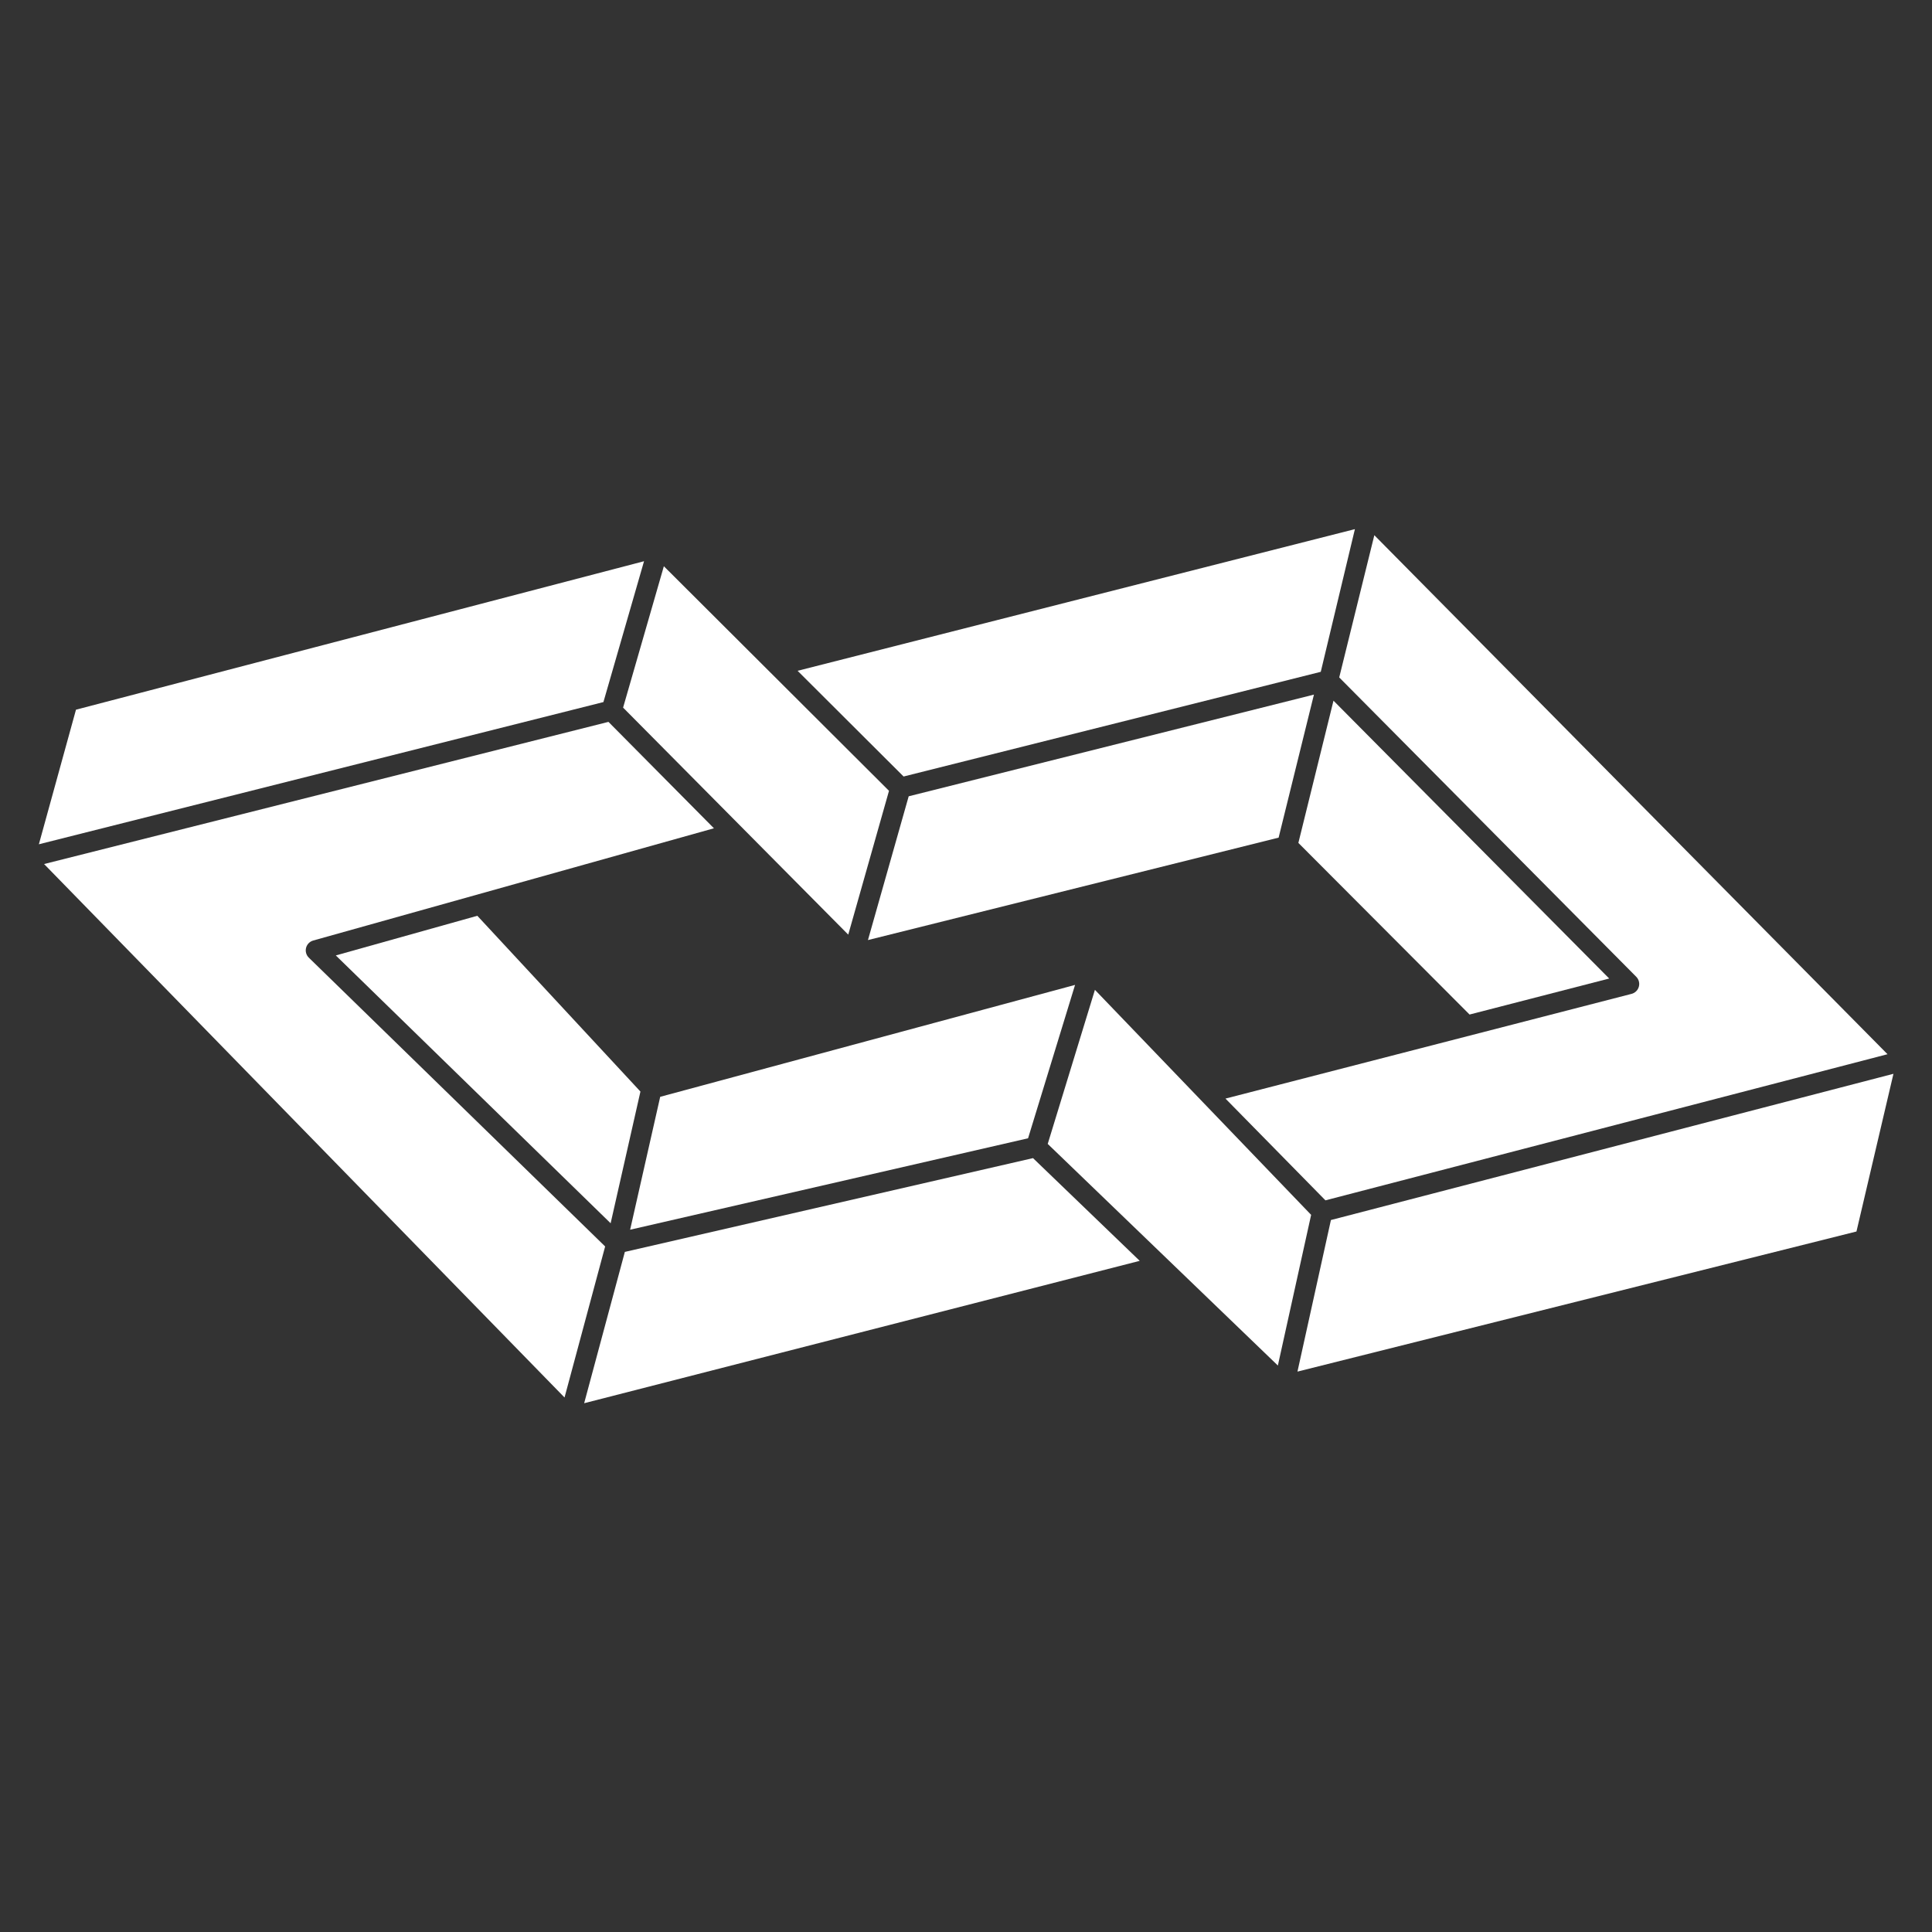
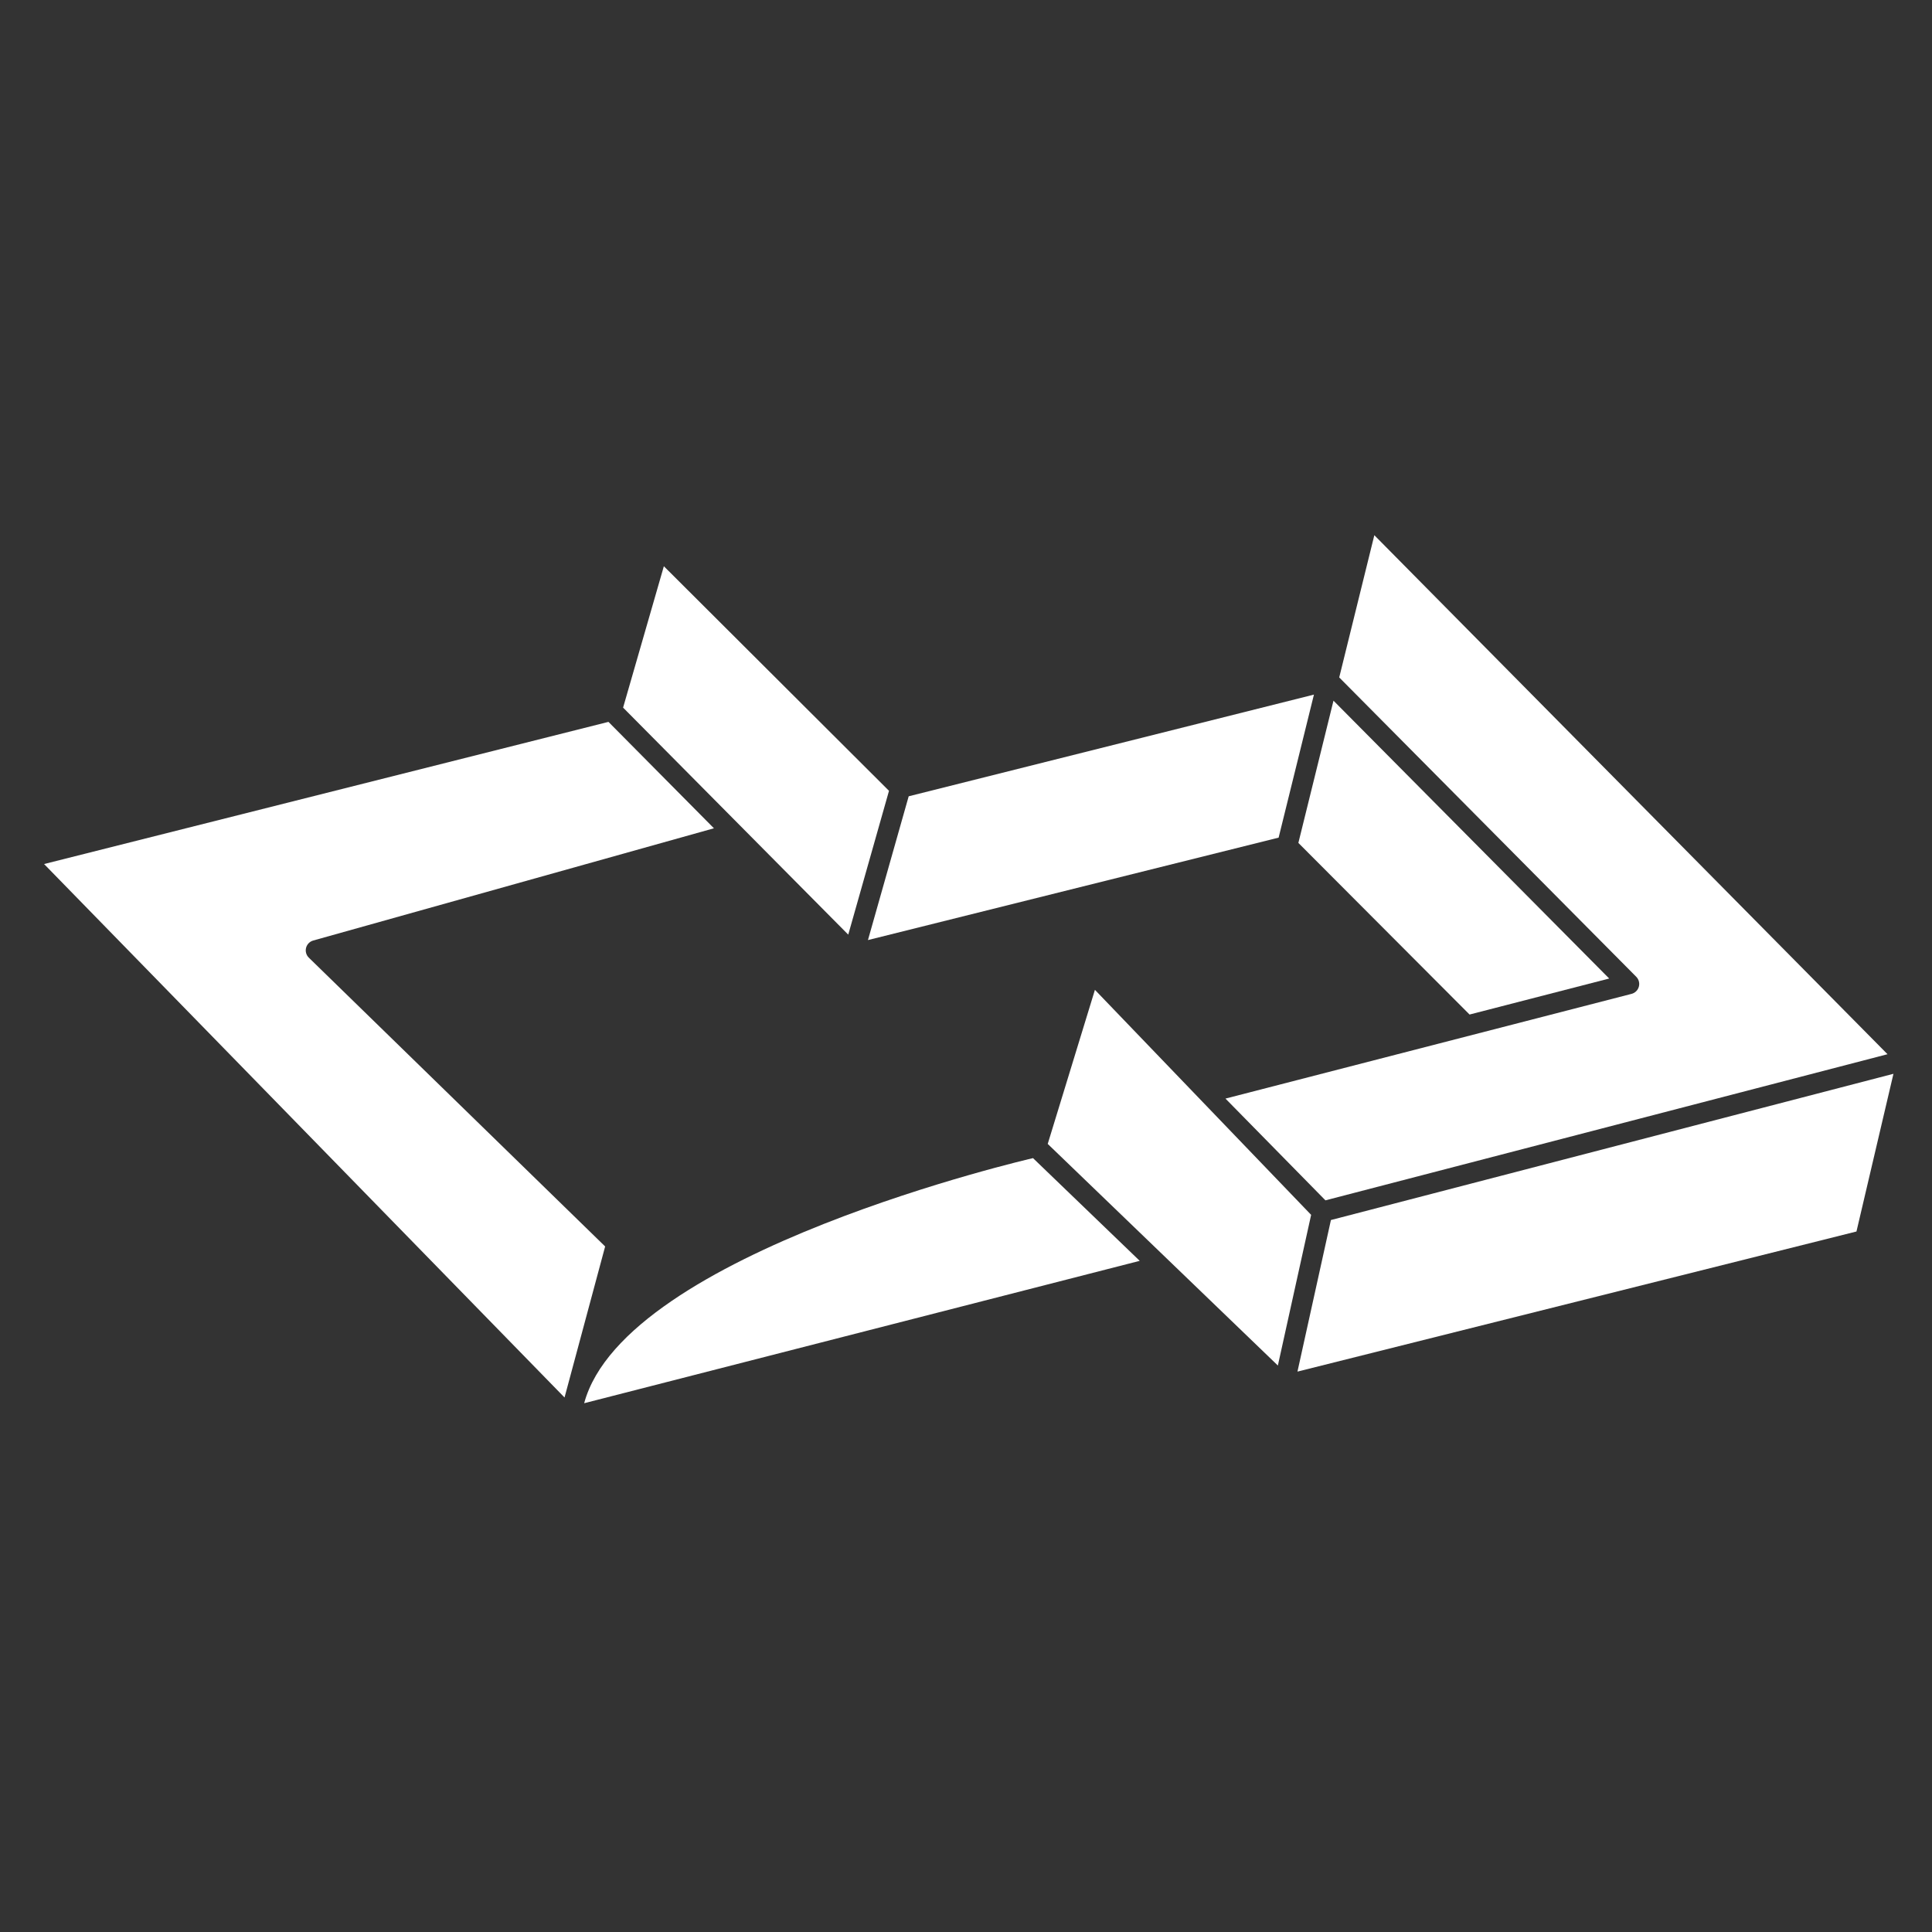
<svg xmlns="http://www.w3.org/2000/svg" width="100%" height="100%" viewBox="0 0 256 256" xml:space="preserve" style="fill-rule:evenodd;clip-rule:evenodd;stroke-linejoin:round;stroke-miterlimit:2;">
  <rect x="0" y="0" width="256" height="256" fill="#333333" stroke="none" />
  <g id="Logo">
    <path d="M82.563,93.762L87.965,75.03C87.965,75.03 117.797,104.787 117.797,104.787C117.797,104.787 112.397,123.844 112.397,123.844L82.563,93.762Z" style="fill:white;fill-rule:nonzero;" />
    <path d="M120.406,105.513L174.103,92.039C174.103,92.039 169.424,110.99 169.424,110.99C169.424,110.99 115.008,124.564 115.008,124.564L120.406,105.513Z" style="fill:white;fill-rule:nonzero;" />
-     <path d="M175.009,89.019L119.731,102.891C119.731,102.891 105.686,88.885 105.686,88.885C105.686,88.885 179.532,70.113 179.532,70.113L175.009,89.019Z" style="fill:white;fill-rule:nonzero;" />
    <path d="M172.041,111.69L176.694,92.843C176.694,92.843 213.226,129.66 213.226,129.66C213.226,129.66 194.724,134.431 194.724,134.431L172.041,111.69Z" style="fill:white;fill-rule:nonzero;" />
    <path d="M182.106,70.918L250.106,139.689C250.106,139.689 175.627,159.052 175.627,159.052C175.627,159.052 162.381,145.569 162.381,145.569C162.381,145.569 216.188,131.693 216.188,131.693C216.658,131.572 217.027,131.209 217.156,130.741C217.285,130.273 217.153,129.772 216.811,129.428L177.454,89.763L182.106,70.918Z" style="fill:white;fill-rule:nonzero;" />
    <path d="M250.891,142.284L245.991,163.18C245.991,163.18 171.92,181.745 171.92,181.745C171.92,181.745 176.354,161.661 176.354,161.661L250.891,142.284Z" style="fill:white;fill-rule:nonzero;" />
    <path d="M138.829,151.574L145.083,131.159C145.083,131.159 173.732,160.975 173.732,160.975C173.732,160.975 169.324,180.939 169.324,180.939L138.829,151.574Z" style="fill:white;fill-rule:nonzero;" />
-     <path d="M142.451,130.505L136.225,150.828C136.225,150.828 83.495,162.944 83.495,162.944C83.495,162.944 87.48,145.334 87.48,145.334L142.451,130.505Z" style="fill:white;fill-rule:nonzero;" />
-     <path d="M77.404,185.934L82.796,165.884C82.796,165.884 136.879,153.457 136.879,153.457C136.879,153.457 151.019,167.069 151.019,167.069L77.404,185.934Z" style="fill:white;fill-rule:nonzero;" />
-     <path d="M44.496,126.599L63.248,121.346C63.248,121.346 84.861,144.637 84.861,144.637C84.861,144.637 80.912,162.088 80.912,162.088L44.496,126.599Z" style="fill:white;fill-rule:nonzero;" />
+     <path d="M77.404,185.934C82.796,165.884 136.879,153.457 136.879,153.457C136.879,153.457 151.019,167.069 151.019,167.069L77.404,185.934Z" style="fill:white;fill-rule:nonzero;" />
    <path d="M80.185,165.162L74.804,185.175C74.804,185.175 5.84,114.489 5.84,114.489C5.84,114.489 80.623,95.652 80.623,95.652C80.623,95.652 94.6,109.752 94.6,109.752C94.6,109.752 41.503,124.624 41.503,124.624C41.037,124.755 40.675,125.125 40.556,125.594C40.436,126.063 40.576,126.56 40.923,126.898L80.185,165.162Z" style="fill:white;fill-rule:nonzero;" />
-     <path d="M10.068,94.037L85.338,74.365C85.338,74.365 79.956,93.028 79.956,93.028C79.956,93.028 5.151,111.87 5.151,111.87L10.068,94.037Z" style="fill:white;fill-rule:nonzero;" />
  </g>
</svg>